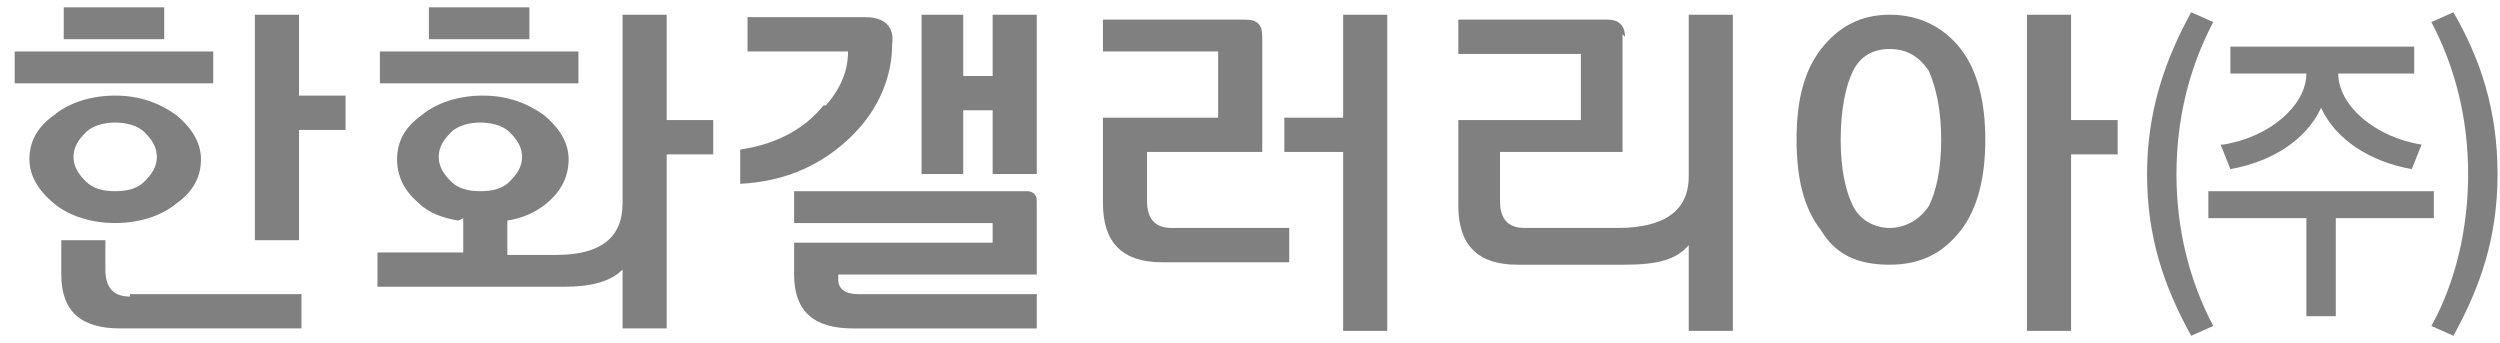
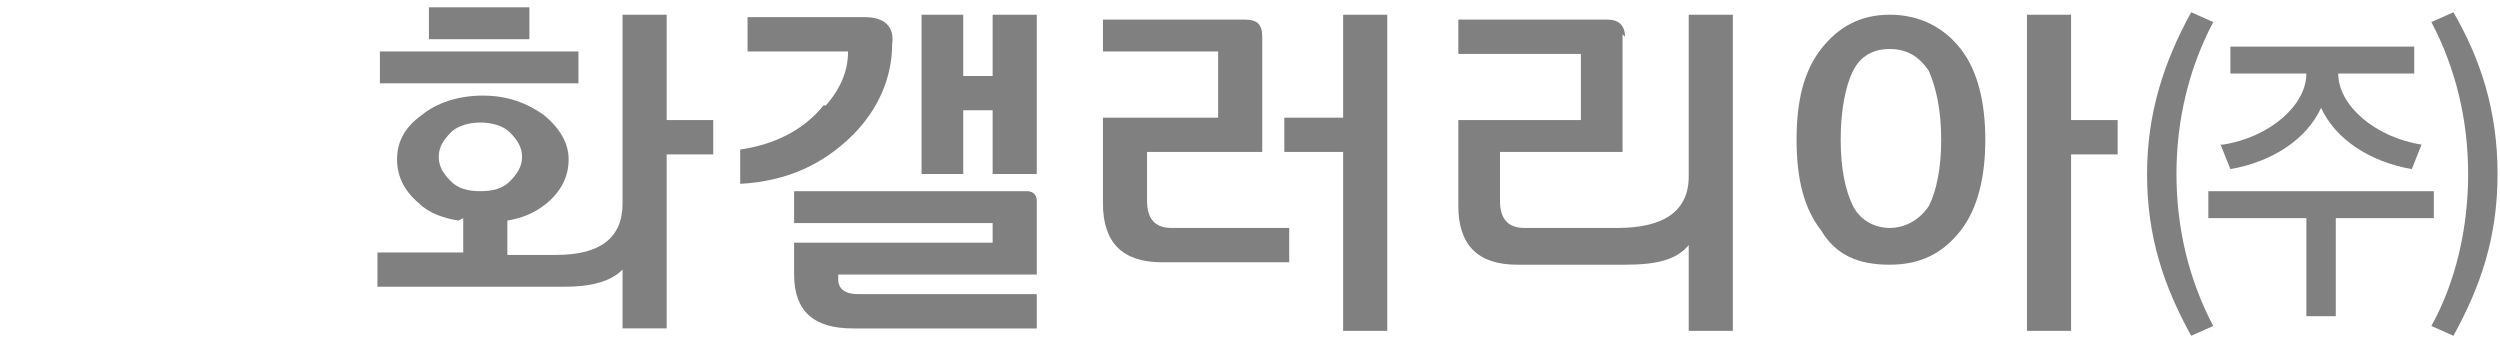
<svg xmlns="http://www.w3.org/2000/svg" id="_레이어_1" data-name="레이어 1" version="1.1" viewBox="0 0 102 14">
  <defs>
    <style>
      .cls-1 {
        fill: gray;
        stroke-width: 0px;
      }
    </style>
  </defs>
-   <path class="cls-1" d="M8.7,3.4H.6v-1.3h8.1v1.3ZM4.7,9.1c-1,0-1.9-.3-2.5-.8-.6-.5-1-1.1-1-1.8s.3-1.3,1-1.8c.6-.5,1.5-.8,2.5-.8s1.8.3,2.5.8c.6.5,1,1.1,1,1.8s-.3,1.3-1,1.8c-.6.5-1.5.8-2.5.8ZM5.3,12h7v1.4h-7.4c-1.6,0-2.4-.7-2.4-2.2v-1.4h1.8v1.2c0,.7.3,1.1,1,1.1ZM2.6.3h4.1v1.3H2.6V.3ZM4.7,7.8c.5,0,.9-.1,1.2-.4.3-.3.5-.6.5-1s-.2-.7-.5-1c-.3-.3-.8-.4-1.2-.4s-.9.1-1.2.4c-.3.3-.5.6-.5,1s.2.7.5,1c.3.3.7.4,1.2.4ZM12.2,3.9h1.9v1.4h-1.9v4.5h-1.8V.6h1.8v3.3Z" />
  <path class="cls-1" d="M18.7,9c-.6-.1-1.2-.3-1.6-.7-.6-.5-.9-1.1-.9-1.8s.3-1.3,1-1.8c.6-.5,1.5-.8,2.5-.8s1.8.3,2.5.8c.6.5,1,1.1,1,1.8s-.3,1.3-.9,1.8c-.5.4-1,.6-1.6.7v1.4h2c1.8,0,2.7-.7,2.7-2.1V.6h1.8v4.3h1.9v1.4h-1.9v7.1h-1.8v-2.4c-.5.5-1.3.7-2.4.7h-7.6v-1.4h3.5v-1.4ZM23.6,3.4h-8.1v-1.3h8.1v1.3ZM17.5.3h4.1v1.3h-4.1V.3ZM19.6,7.8c.5,0,.9-.1,1.2-.4.3-.3.5-.6.5-1s-.2-.7-.5-1c-.3-.3-.8-.4-1.2-.4s-.9.1-1.2.4c-.3.3-.5.6-.5,1s.2.7.5,1c.3.3.7.4,1.2.4Z" />
  <path class="cls-1" d="M33.7,4.3c.6-.7.9-1.4.9-2.2h-4.1V.7h4.8c.8,0,1.2.4,1.1,1.1,0,1.4-.6,2.7-1.6,3.7-1.2,1.2-2.7,1.9-4.6,2v-1.4c1.4-.2,2.6-.8,3.4-1.8ZM42.3,11.2h-8.1v.2c0,.4.3.6.8.6h7.3v1.4h-7.5c-1.6,0-2.4-.7-2.4-2.2v-1.3h8.1v-.8h-8.1v-1.3h9.5c.2,0,.4.1.4.4v3.1ZM40.5.6h1.8v6.5h-1.8v-2.6h-1.2v2.6h-1.7V.6h1.7v2.5h1.2V.6Z" />
  <path class="cls-1" d="M51.5,1.4v4.8h-4.7v2c0,.7.3,1.1,1,1.1h4.8v1.4h-5.2c-1.6,0-2.4-.8-2.4-2.4v-3.5h4.7v-2.7h-4.7V.8h5.8c.5,0,.7.2.7.7ZM54.8.6h1.8v12.9h-1.8v-7.3h-2.4v-1.4h2.4V.6Z" />
  <path class="cls-1" d="M66.2,1.4v4.8h-5v2c0,.7.3,1.1,1,1.1h3.8c1.9,0,2.9-.7,2.9-2.1V.6h1.8v12.9h-1.8v-3.5c-.5.6-1.3.8-2.6.8h-4.4c-1.6,0-2.4-.8-2.4-2.4v-3.5h5v-2.7h-5V.8h6.1c.4,0,.7.2.7.7Z" />
  <path class="cls-1" d="M73.3,5.7c0-1.6.3-2.8,1-3.7.7-.9,1.6-1.4,2.8-1.4s2.2.5,2.9,1.4c.7.9,1,2.2,1,3.7s-.3,2.8-1,3.7c-.7.9-1.6,1.4-2.9,1.4s-2.2-.4-2.8-1.4c-.7-.9-1-2.1-1-3.7ZM75.1,5.7c0,1.2.2,2.1.5,2.7.3.6.9.9,1.5.9s1.2-.3,1.6-.9c.3-.6.5-1.5.5-2.7s-.2-2.1-.5-2.8c-.4-.6-.9-.9-1.6-.9s-1.2.3-1.5.9c-.3.6-.5,1.6-.5,2.8ZM86.4,6.3h-1.9v7.2h-1.8V.6h1.8v4.3h1.9v1.4Z" />
  <path class="cls-1" d="M87.6,7.1c0-2.5.7-4.6,1.8-6.6l.9.4c-1,1.9-1.5,4-1.5,6.2s.5,4.3,1.5,6.2l-.9.4c-1.1-2-1.8-4-1.8-6.6Z" />
  <path class="cls-1" d="M99.3,8.9h-4v4h-1.2v-4h-4v-1.1h9.2v1.1ZM90.7,5.9c1.9-.3,3.4-1.6,3.4-2.9h-3.1v-1.1h7.5v1.1h-3.1c0,1.3,1.5,2.6,3.4,2.9l-.4,1c-1.7-.3-3.1-1.2-3.7-2.5-.6,1.3-2,2.2-3.7,2.5l-.4-1Z" />
  <path class="cls-1" d="M99.2,13.3c1-1.8,1.5-4,1.5-6.2s-.5-4.3-1.5-6.2l.9-.4c1.1,1.9,1.8,4,1.8,6.6s-.7,4.6-1.8,6.6l-.9-.4Z" />
</svg>